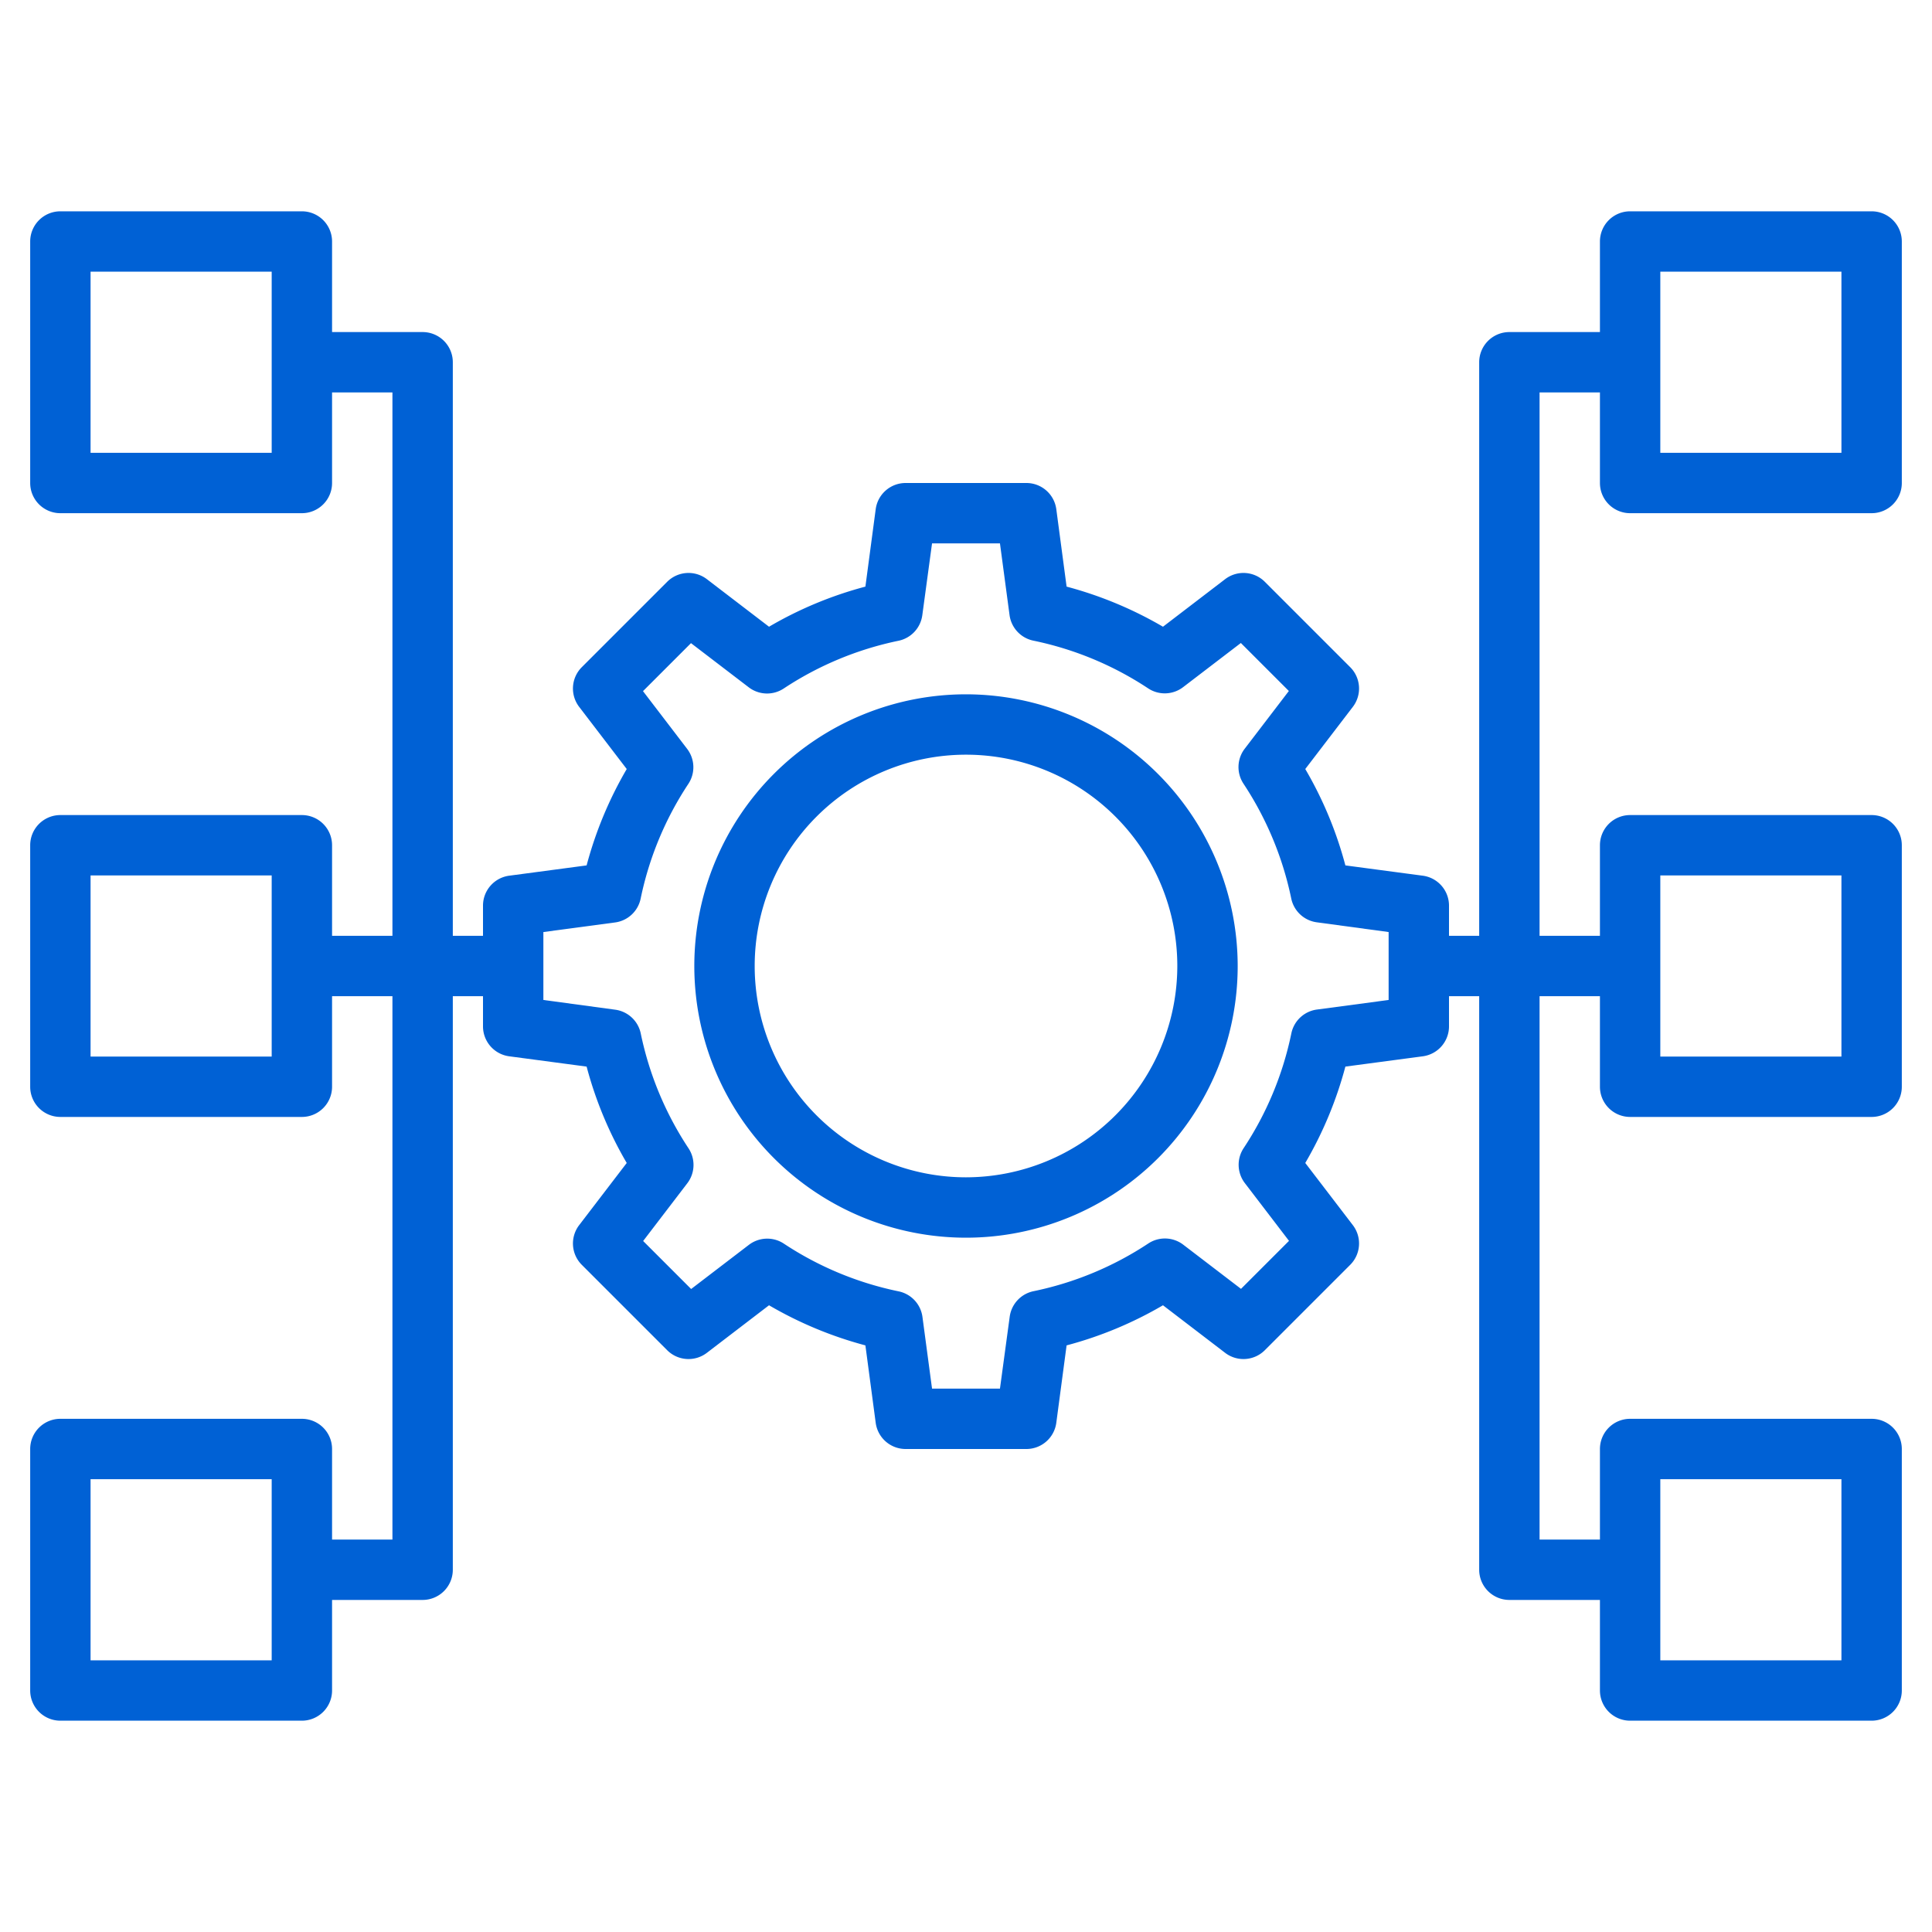
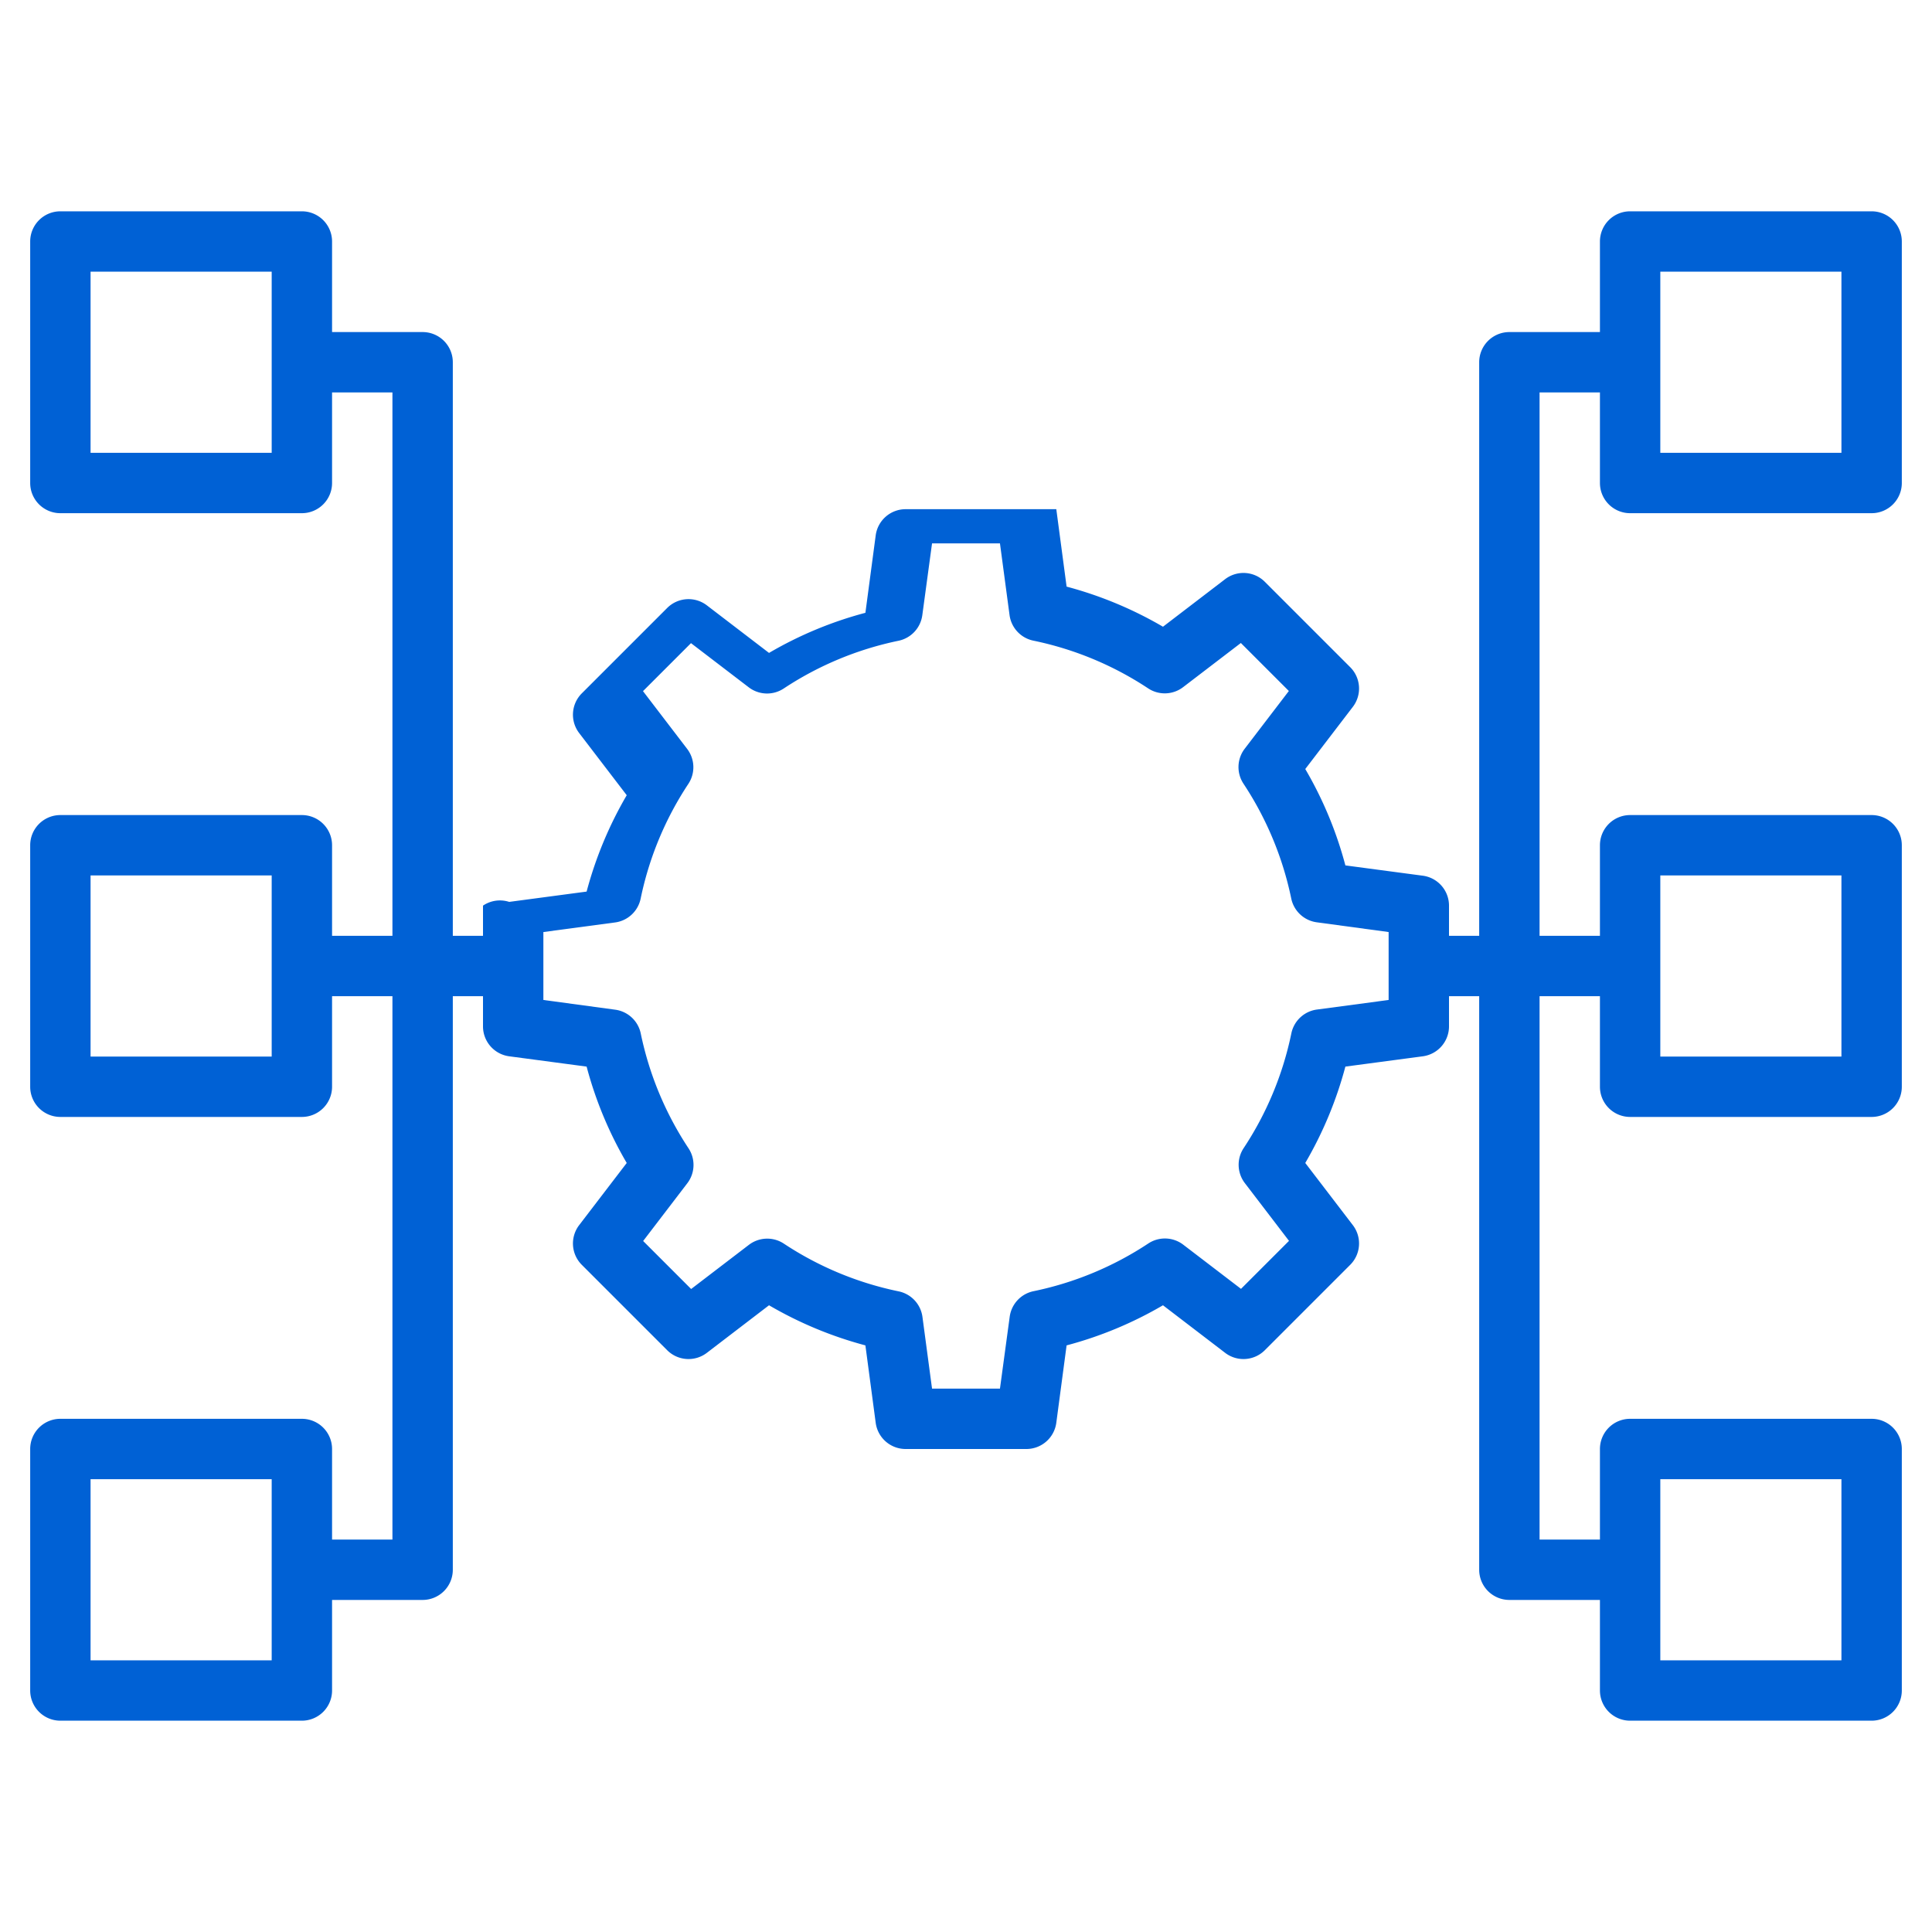
<svg xmlns="http://www.w3.org/2000/svg" id="Layer_3" data-name="Layer 3" viewBox="0 0 512 512">
  <defs>
    <style>.cls-1{fill:#0061d5;}</style>
  </defs>
  <title>icon-21-serv</title>
-   <path class="cls-1" d="M256,184a72,72,0,1,0,72,72A72.08,72.08,0,0,0,256,184Zm0,128a56,56,0,1,1,56-56A56.06,56.06,0,0,1,256,312Z" />
-   <path class="cls-1" d="M432,136h64a8,8,0,0,0,8-8V64a8,8,0,0,0-8-8H432a8,8,0,0,0-8,8V88H400a8,8,0,0,0-8,8V248h-8v-8a8,8,0,0,0-6.94-7.93l-20.52-2.73a102.35,102.35,0,0,0-10.63-25.54l12.61-16.48a8,8,0,0,0-.7-10.51l-22.63-22.63a8,8,0,0,0-10.51-.7L308.2,166.09a103.1,103.1,0,0,0-25.54-10.63l-2.73-20.52A8,8,0,0,0,272,128H240a8,8,0,0,0-7.93,6.94l-2.73,20.52a102.35,102.35,0,0,0-25.54,10.63l-16.48-12.61a8,8,0,0,0-10.51.7l-22.63,22.63a8,8,0,0,0-.7,10.51l12.61,16.48a103.1,103.1,0,0,0-10.63,25.54l-20.52,2.73A8,8,0,0,0,128,240v8h-8V96a8,8,0,0,0-8-8H88V64a8,8,0,0,0-8-8H16a8,8,0,0,0-8,8v64a8,8,0,0,0,8,8H80a8,8,0,0,0,8-8V104h16V248H88V224a8,8,0,0,0-8-8H16a8,8,0,0,0-8,8v64a8,8,0,0,0,8,8H80a8,8,0,0,0,8-8V264h16V408H88V384a8,8,0,0,0-8-8H16a8,8,0,0,0-8,8v64a8,8,0,0,0,8,8H80a8,8,0,0,0,8-8V424h24a8,8,0,0,0,8-8V264h8v8a8,8,0,0,0,6.94,7.93l20.52,2.73a102.35,102.35,0,0,0,10.63,25.54l-12.61,16.48a8,8,0,0,0,.7,10.51l22.63,22.63a8,8,0,0,0,10.51.7l16.48-12.61a103.1,103.1,0,0,0,25.54,10.63l2.73,20.52A8,8,0,0,0,240,384h32a8,8,0,0,0,7.93-6.94l2.73-20.52a102.35,102.35,0,0,0,25.54-10.63l16.48,12.61a8,8,0,0,0,10.51-.7l22.63-22.63a8,8,0,0,0,.7-10.51L345.91,308.2a103.1,103.1,0,0,0,10.63-25.54l20.52-2.73A8,8,0,0,0,384,272v-8h8V416a8,8,0,0,0,8,8h24v24a8,8,0,0,0,8,8h64a8,8,0,0,0,8-8V384a8,8,0,0,0-8-8H432a8,8,0,0,0-8,8v24H408V264h16v24a8,8,0,0,0,8,8h64a8,8,0,0,0,8-8V224a8,8,0,0,0-8-8H432a8,8,0,0,0-8,8v24H408V104h16v24A8,8,0,0,0,432,136Zm8-64h48v48H440ZM72,120H24V72H72Zm0,160H24V232H72Zm0,160H24V392H72ZM368,265l-19,2.54a8,8,0,0,0-6.78,6.32,86.93,86.93,0,0,1-12.65,30.42,8,8,0,0,0,.33,9.26l11.7,15.3-12.72,12.72-15.3-11.7a8,8,0,0,0-9.26-.33,86.93,86.93,0,0,1-30.42,12.65,8,8,0,0,0-6.32,6.78L265,368H247l-2.54-19a8,8,0,0,0-6.32-6.78,86.93,86.93,0,0,1-30.42-12.65,8,8,0,0,0-9.26.33l-15.3,11.7-12.72-12.72,11.7-15.3a8,8,0,0,0,.33-9.26,87.14,87.14,0,0,1-12.66-30.42,8,8,0,0,0-6.77-6.32L144,265V247l19-2.54a8,8,0,0,0,6.78-6.32,86.93,86.93,0,0,1,12.65-30.42,8,8,0,0,0-.33-9.26l-11.7-15.3,12.72-12.72,15.3,11.7a8,8,0,0,0,9.26.33,87.14,87.14,0,0,1,30.42-12.66,8,8,0,0,0,6.32-6.77L247,144h18l2.54,19a8,8,0,0,0,6.32,6.78,86.93,86.93,0,0,1,30.42,12.65,8,8,0,0,0,9.26-.33l15.3-11.7,12.72,12.72-11.7,15.3a8,8,0,0,0-.33,9.26,87.14,87.14,0,0,1,12.66,30.42,8,8,0,0,0,6.77,6.32L368,247Zm72,127h48v48H440Zm0-160h48v48H440Z" />
+   <path class="cls-1" d="M432,136h64a8,8,0,0,0,8-8V64a8,8,0,0,0-8-8H432a8,8,0,0,0-8,8V88H400a8,8,0,0,0-8,8V248h-8v-8a8,8,0,0,0-6.94-7.93l-20.52-2.73a102.35,102.35,0,0,0-10.63-25.54l12.61-16.48a8,8,0,0,0-.7-10.51l-22.63-22.63a8,8,0,0,0-10.51-.7L308.2,166.09a103.1,103.1,0,0,0-25.54-10.63l-2.73-20.52H240a8,8,0,0,0-7.93,6.94l-2.73,20.52a102.35,102.35,0,0,0-25.54,10.63l-16.48-12.61a8,8,0,0,0-10.51.7l-22.63,22.63a8,8,0,0,0-.7,10.51l12.61,16.48a103.1,103.1,0,0,0-10.63,25.54l-20.52,2.73A8,8,0,0,0,128,240v8h-8V96a8,8,0,0,0-8-8H88V64a8,8,0,0,0-8-8H16a8,8,0,0,0-8,8v64a8,8,0,0,0,8,8H80a8,8,0,0,0,8-8V104h16V248H88V224a8,8,0,0,0-8-8H16a8,8,0,0,0-8,8v64a8,8,0,0,0,8,8H80a8,8,0,0,0,8-8V264h16V408H88V384a8,8,0,0,0-8-8H16a8,8,0,0,0-8,8v64a8,8,0,0,0,8,8H80a8,8,0,0,0,8-8V424h24a8,8,0,0,0,8-8V264h8v8a8,8,0,0,0,6.94,7.93l20.52,2.73a102.35,102.35,0,0,0,10.63,25.54l-12.61,16.48a8,8,0,0,0,.7,10.51l22.63,22.63a8,8,0,0,0,10.51.7l16.48-12.61a103.1,103.1,0,0,0,25.54,10.63l2.73,20.52A8,8,0,0,0,240,384h32a8,8,0,0,0,7.93-6.94l2.73-20.52a102.35,102.35,0,0,0,25.54-10.63l16.48,12.61a8,8,0,0,0,10.51-.7l22.63-22.63a8,8,0,0,0,.7-10.51L345.91,308.2a103.1,103.1,0,0,0,10.63-25.54l20.52-2.73A8,8,0,0,0,384,272v-8h8V416a8,8,0,0,0,8,8h24v24a8,8,0,0,0,8,8h64a8,8,0,0,0,8-8V384a8,8,0,0,0-8-8H432a8,8,0,0,0-8,8v24H408V264h16v24a8,8,0,0,0,8,8h64a8,8,0,0,0,8-8V224a8,8,0,0,0-8-8H432a8,8,0,0,0-8,8v24H408V104h16v24A8,8,0,0,0,432,136Zm8-64h48v48H440ZM72,120H24V72H72Zm0,160H24V232H72Zm0,160H24V392H72ZM368,265l-19,2.54a8,8,0,0,0-6.78,6.32,86.93,86.93,0,0,1-12.65,30.42,8,8,0,0,0,.33,9.26l11.7,15.3-12.72,12.72-15.3-11.7a8,8,0,0,0-9.26-.33,86.93,86.93,0,0,1-30.42,12.65,8,8,0,0,0-6.32,6.78L265,368H247l-2.54-19a8,8,0,0,0-6.32-6.78,86.93,86.93,0,0,1-30.42-12.65,8,8,0,0,0-9.26.33l-15.3,11.7-12.72-12.72,11.7-15.3a8,8,0,0,0,.33-9.26,87.14,87.14,0,0,1-12.66-30.42,8,8,0,0,0-6.77-6.32L144,265V247l19-2.54a8,8,0,0,0,6.78-6.32,86.93,86.93,0,0,1,12.65-30.42,8,8,0,0,0-.33-9.26l-11.7-15.3,12.72-12.72,15.3,11.7a8,8,0,0,0,9.26.33,87.14,87.14,0,0,1,30.42-12.66,8,8,0,0,0,6.32-6.77L247,144h18l2.54,19a8,8,0,0,0,6.32,6.78,86.93,86.93,0,0,1,30.42,12.65,8,8,0,0,0,9.26-.33l15.3-11.7,12.72,12.72-11.7,15.3a8,8,0,0,0-.33,9.26,87.14,87.14,0,0,1,12.66,30.42,8,8,0,0,0,6.77,6.32L368,247Zm72,127h48v48H440Zm0-160h48v48H440Z" />
</svg>